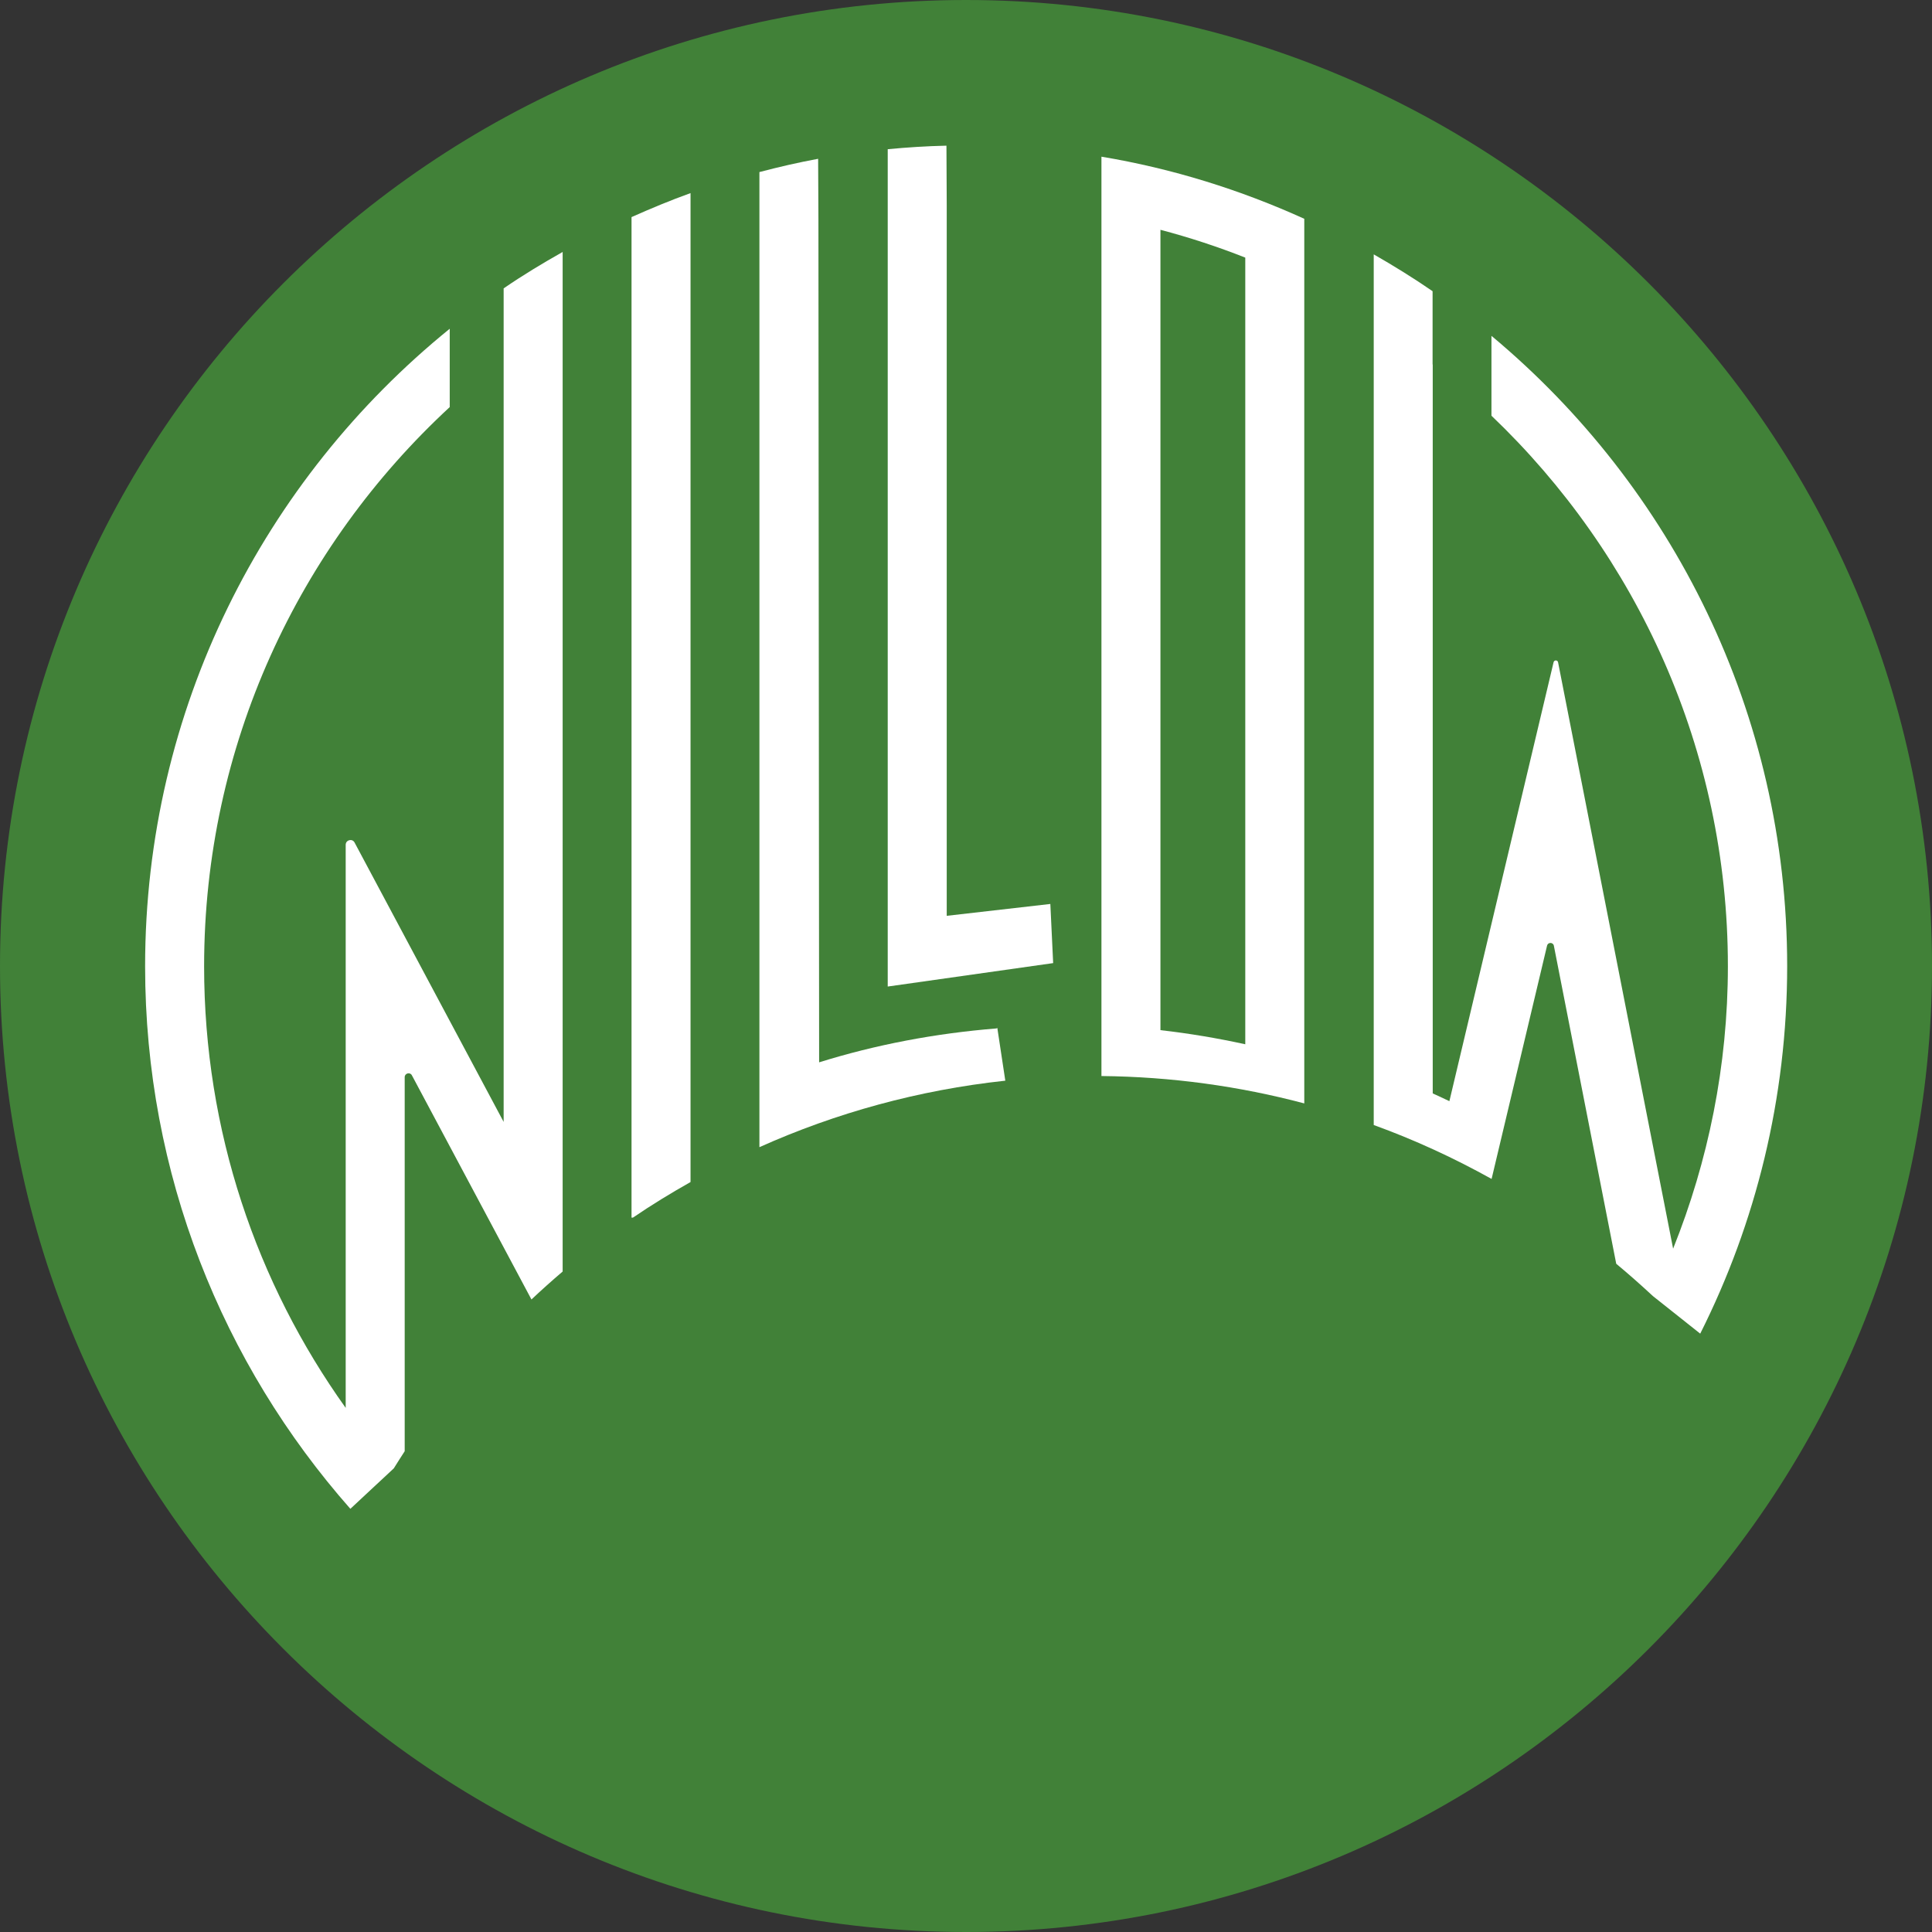
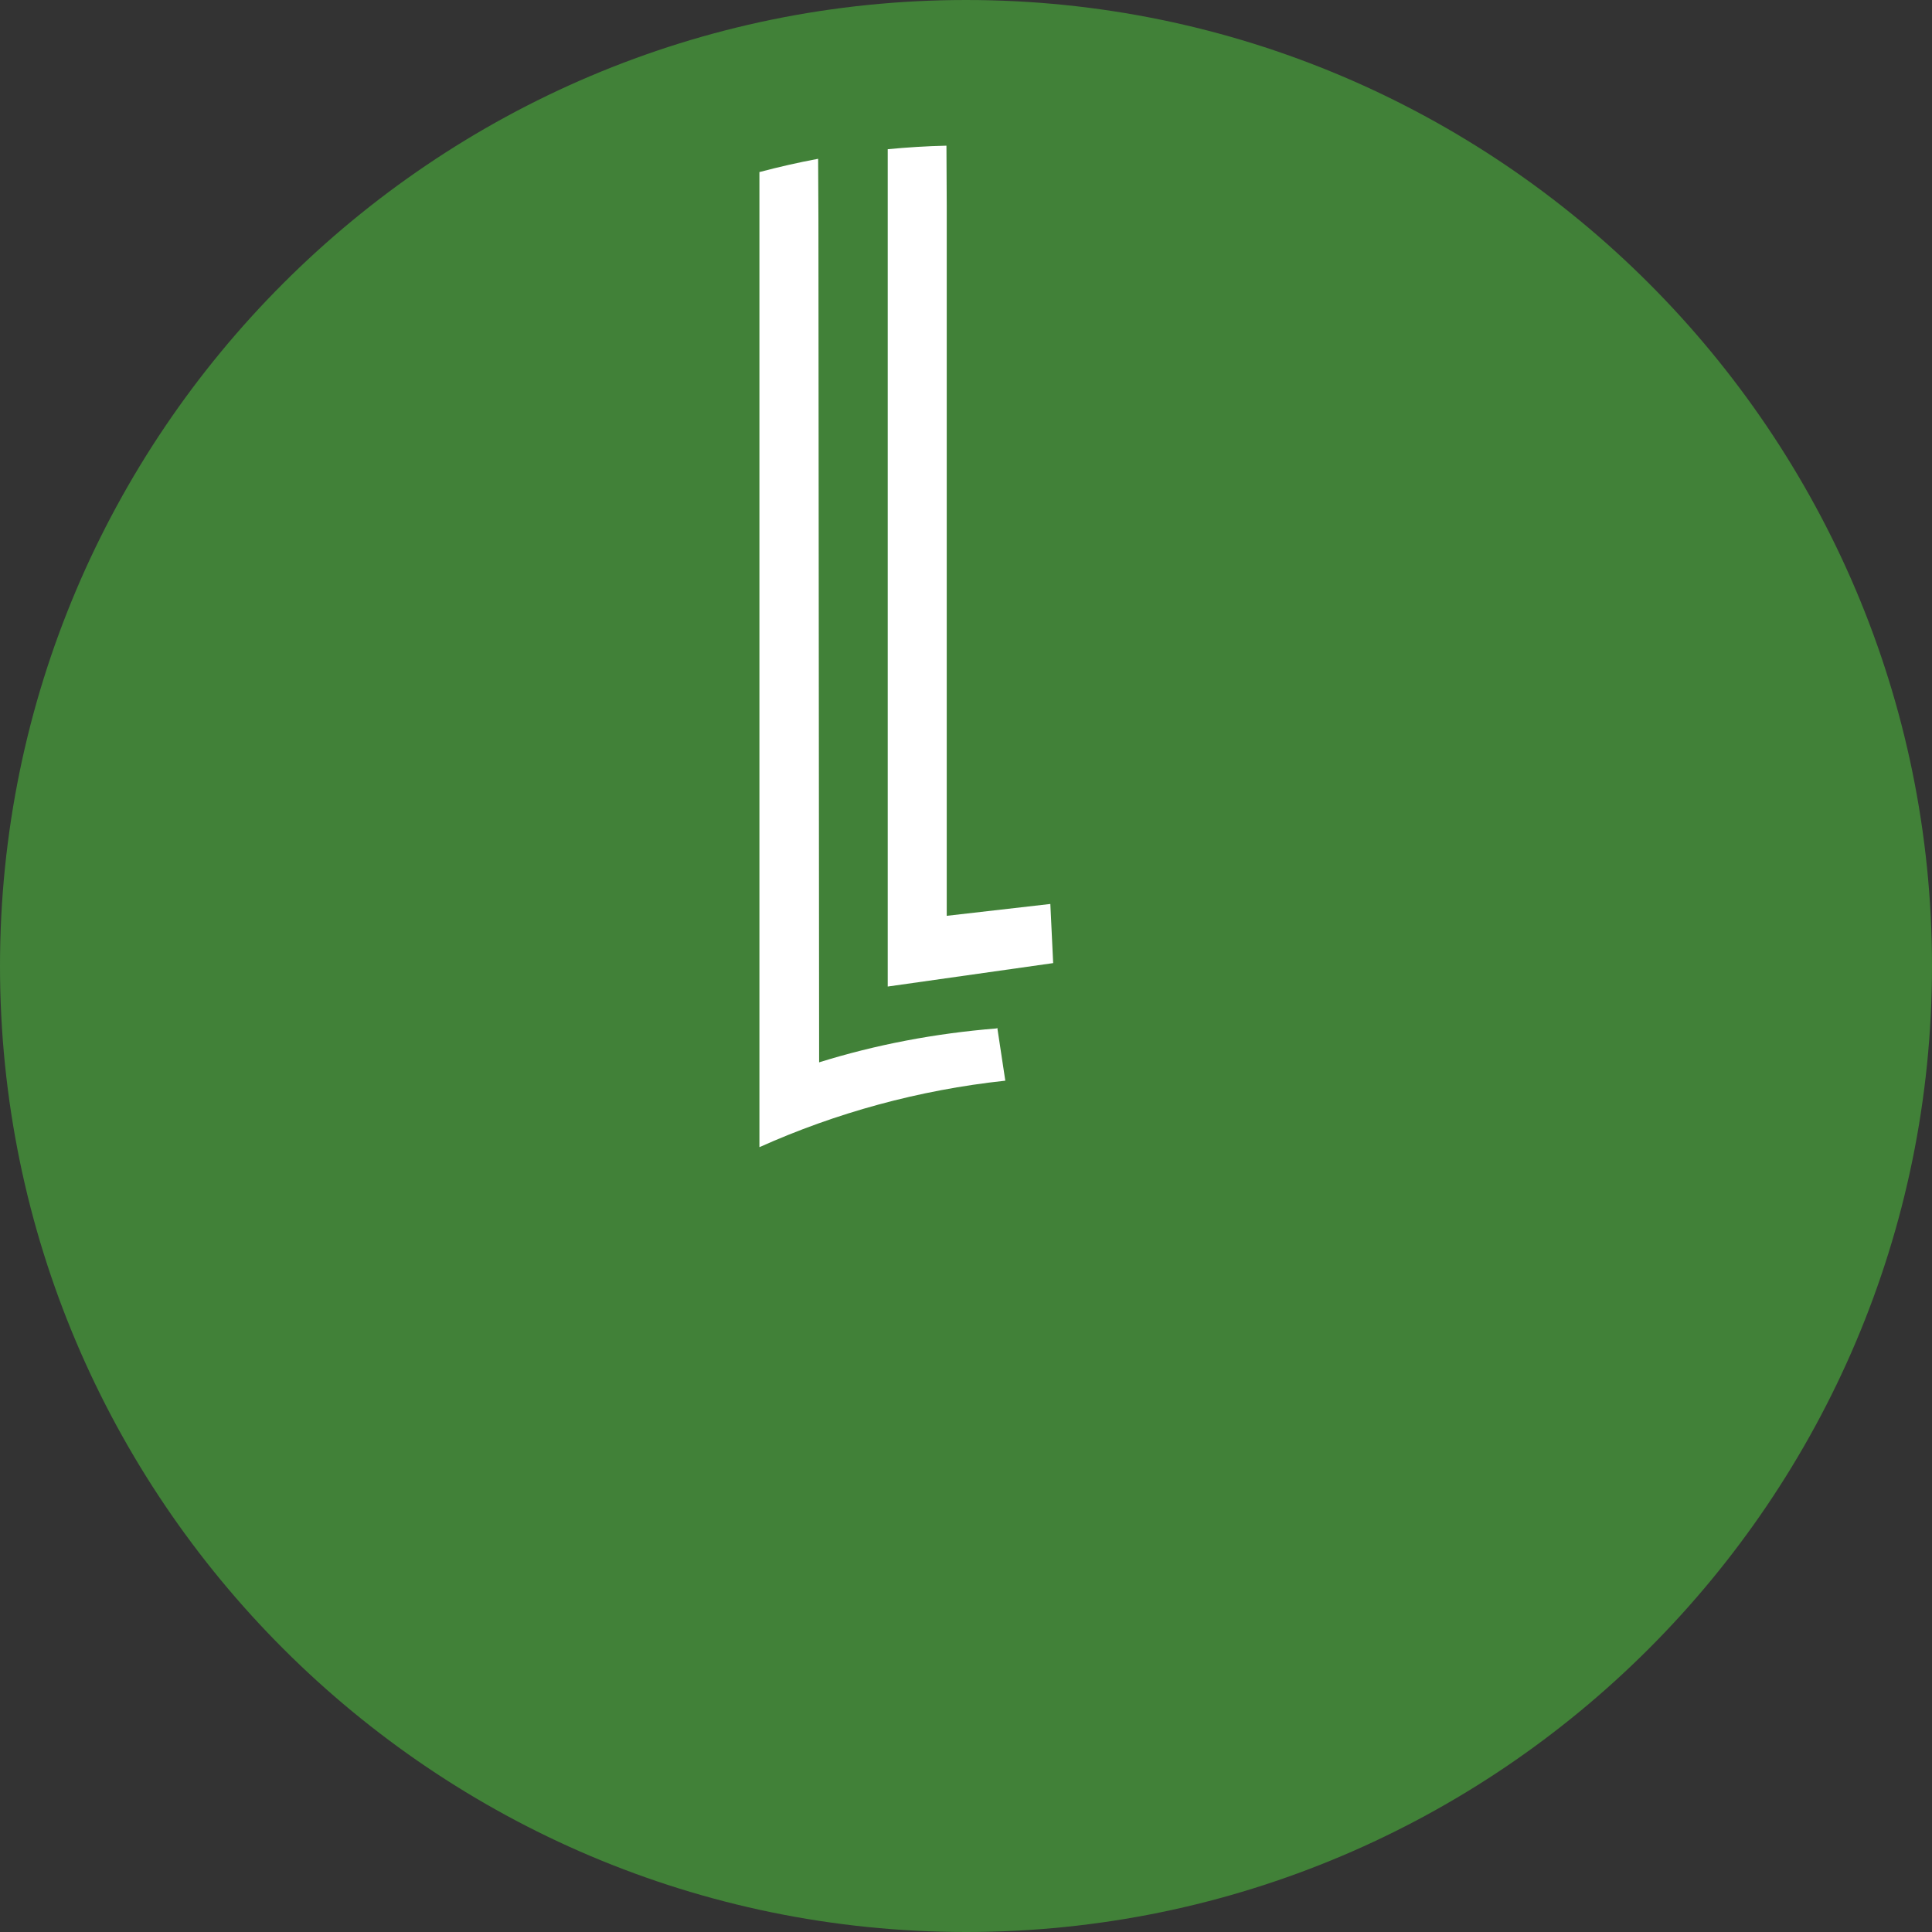
<svg xmlns="http://www.w3.org/2000/svg" id="_レイヤー_2" data-name="レイヤー 2" width="48.28mm" height="48.28mm" viewBox="0 0 136.87 136.87">
  <rect x="0" y="0" width="136.87" height="136.87" fill="#333333" stroke="none" />
  <defs>
    <style>
      .cls-1 {
        fill: none;
      }

      .cls-1, .cls-2, .cls-3 {
        stroke-width: 0px;
      }

      .cls-2 {
        fill: #418138;
      }

      .cls-3 {
        fill: #fff;
      }
    </style>
  </defs>
  <g id="_レイヤー_1-2" data-name="レイヤー 1">
    <g>
      <path class="cls-2" d="M68.44,136.87C30.7,136.87,0,106.17,0,68.44S30.7,0,68.44,0s68.43,30.7,68.43,68.44-30.7,68.43-68.43,68.43Z" />
      <path class="cls-1" d="M37.73,24.09c.7-.48,1.41-.95,2.12-1.4-.72.45-1.43.92-2.12,1.4Z" />
      <path class="cls-1" d="M35.68,25.59c.67-.52,1.36-1.01,2.05-1.5-.7.48-1.38.98-2.05,1.5Z" />
      <path class="cls-2" d="M99.43,24.3h0s0,0,0,0Z" />
      <path class="cls-2" d="M37.73,24.09s0,0,0,0c0,0,0,0,0,0Z" />
      <polygon class="cls-2" points="39.86 22.69 39.86 22.69 39.86 22.69 39.86 22.69" />
-       <path class="cls-3" d="M105.66,23.81v5.64c10.3,9.83,16.75,23.67,16.75,39,0,7.07-1.4,13.82-3.88,20.01l-8.15-41.54c-.03-.17-.28-.18-.32,0l-7.38,31.09-1.18-.55V25.82s0,0-.01,0v-5.19c-1.35-.93-2.74-1.79-4.17-2.61v4.86h0v56.82c2.9,1.05,5.69,2.34,8.35,3.82l3.93-16.53c.06-.25.42-.25.48,0l4.42,22.54c.88.73,1.76,1.51,2.6,2.29,0,0,0,0,0,0l3.35,2.66c3.94-7.84,6.16-16.69,6.16-26.04,0-17.92-8.15-33.97-20.94-44.64Z" />
      <path class="cls-3" d="M74.41,64.04l-7.34.84V14.51l-.02-4.19c-1.4.03-2.78.12-4.16.25v4.19s0,0,0,0v55.13l11.72-1.66-.2-4.2Z" />
-       <path class="cls-3" d="M48.92,18.14v-4.46c-1.42.51-2.81,1.09-4.18,1.7v4.59s0,0,0,0v66.29h.1c1.32-.9,2.68-1.73,4.08-2.52V18.14s0,0,0,0Z" />
-       <path class="cls-3" d="M92.4,20.11v-4.61c-4.52-2.05-9.33-3.56-14.37-4.4v4.25h0v60.88c4.96.05,9.78.72,14.37,1.94V20.11h0ZM88.22,73.98c-1.97-.43-3.97-.77-6.01-1V16.28c2.05.54,4.06,1.2,6.01,1.97v55.73Z" />
      <g>
        <path class="cls-3" d="M70.66,72.84l-.08.03s.06,0,.09,0v-.02Z" />
        <path class="cls-3" d="M70.66,72.86s-.06,0-.09,0c-4.33.35-8.53,1.15-12.54,2.4l-.05-59.77s0,0,0,0l-.02-4.24c-1.41.26-2.79.58-4.16.94v69.08c5.42-2.43,11.28-4.05,17.42-4.71l-.56-3.7Z" />
      </g>
-       <path class="cls-3" d="M35.68,20.43v59.05s-10.56-19.79-10.56-19.79c-.16-.31-.63-.19-.63.16v39.89h0c-6.31-8.83-10.03-19.63-10.03-31.28,0-15.66,6.72-29.75,17.4-39.62v-5.55c-13.16,10.67-21.58,26.95-21.58,45.17,0,14.72,5.49,28.17,14.54,38.43l3.06-2.85.02-.02h0c.25-.41.51-.8.77-1.21v-26.5c0-.28.38-.38.51-.13l8.47,15.88c.72-.68,1.46-1.34,2.21-1.98V17.85c-1.43.81-2.83,1.65-4.18,2.58Z" />
    </g>
  </g>
</svg>